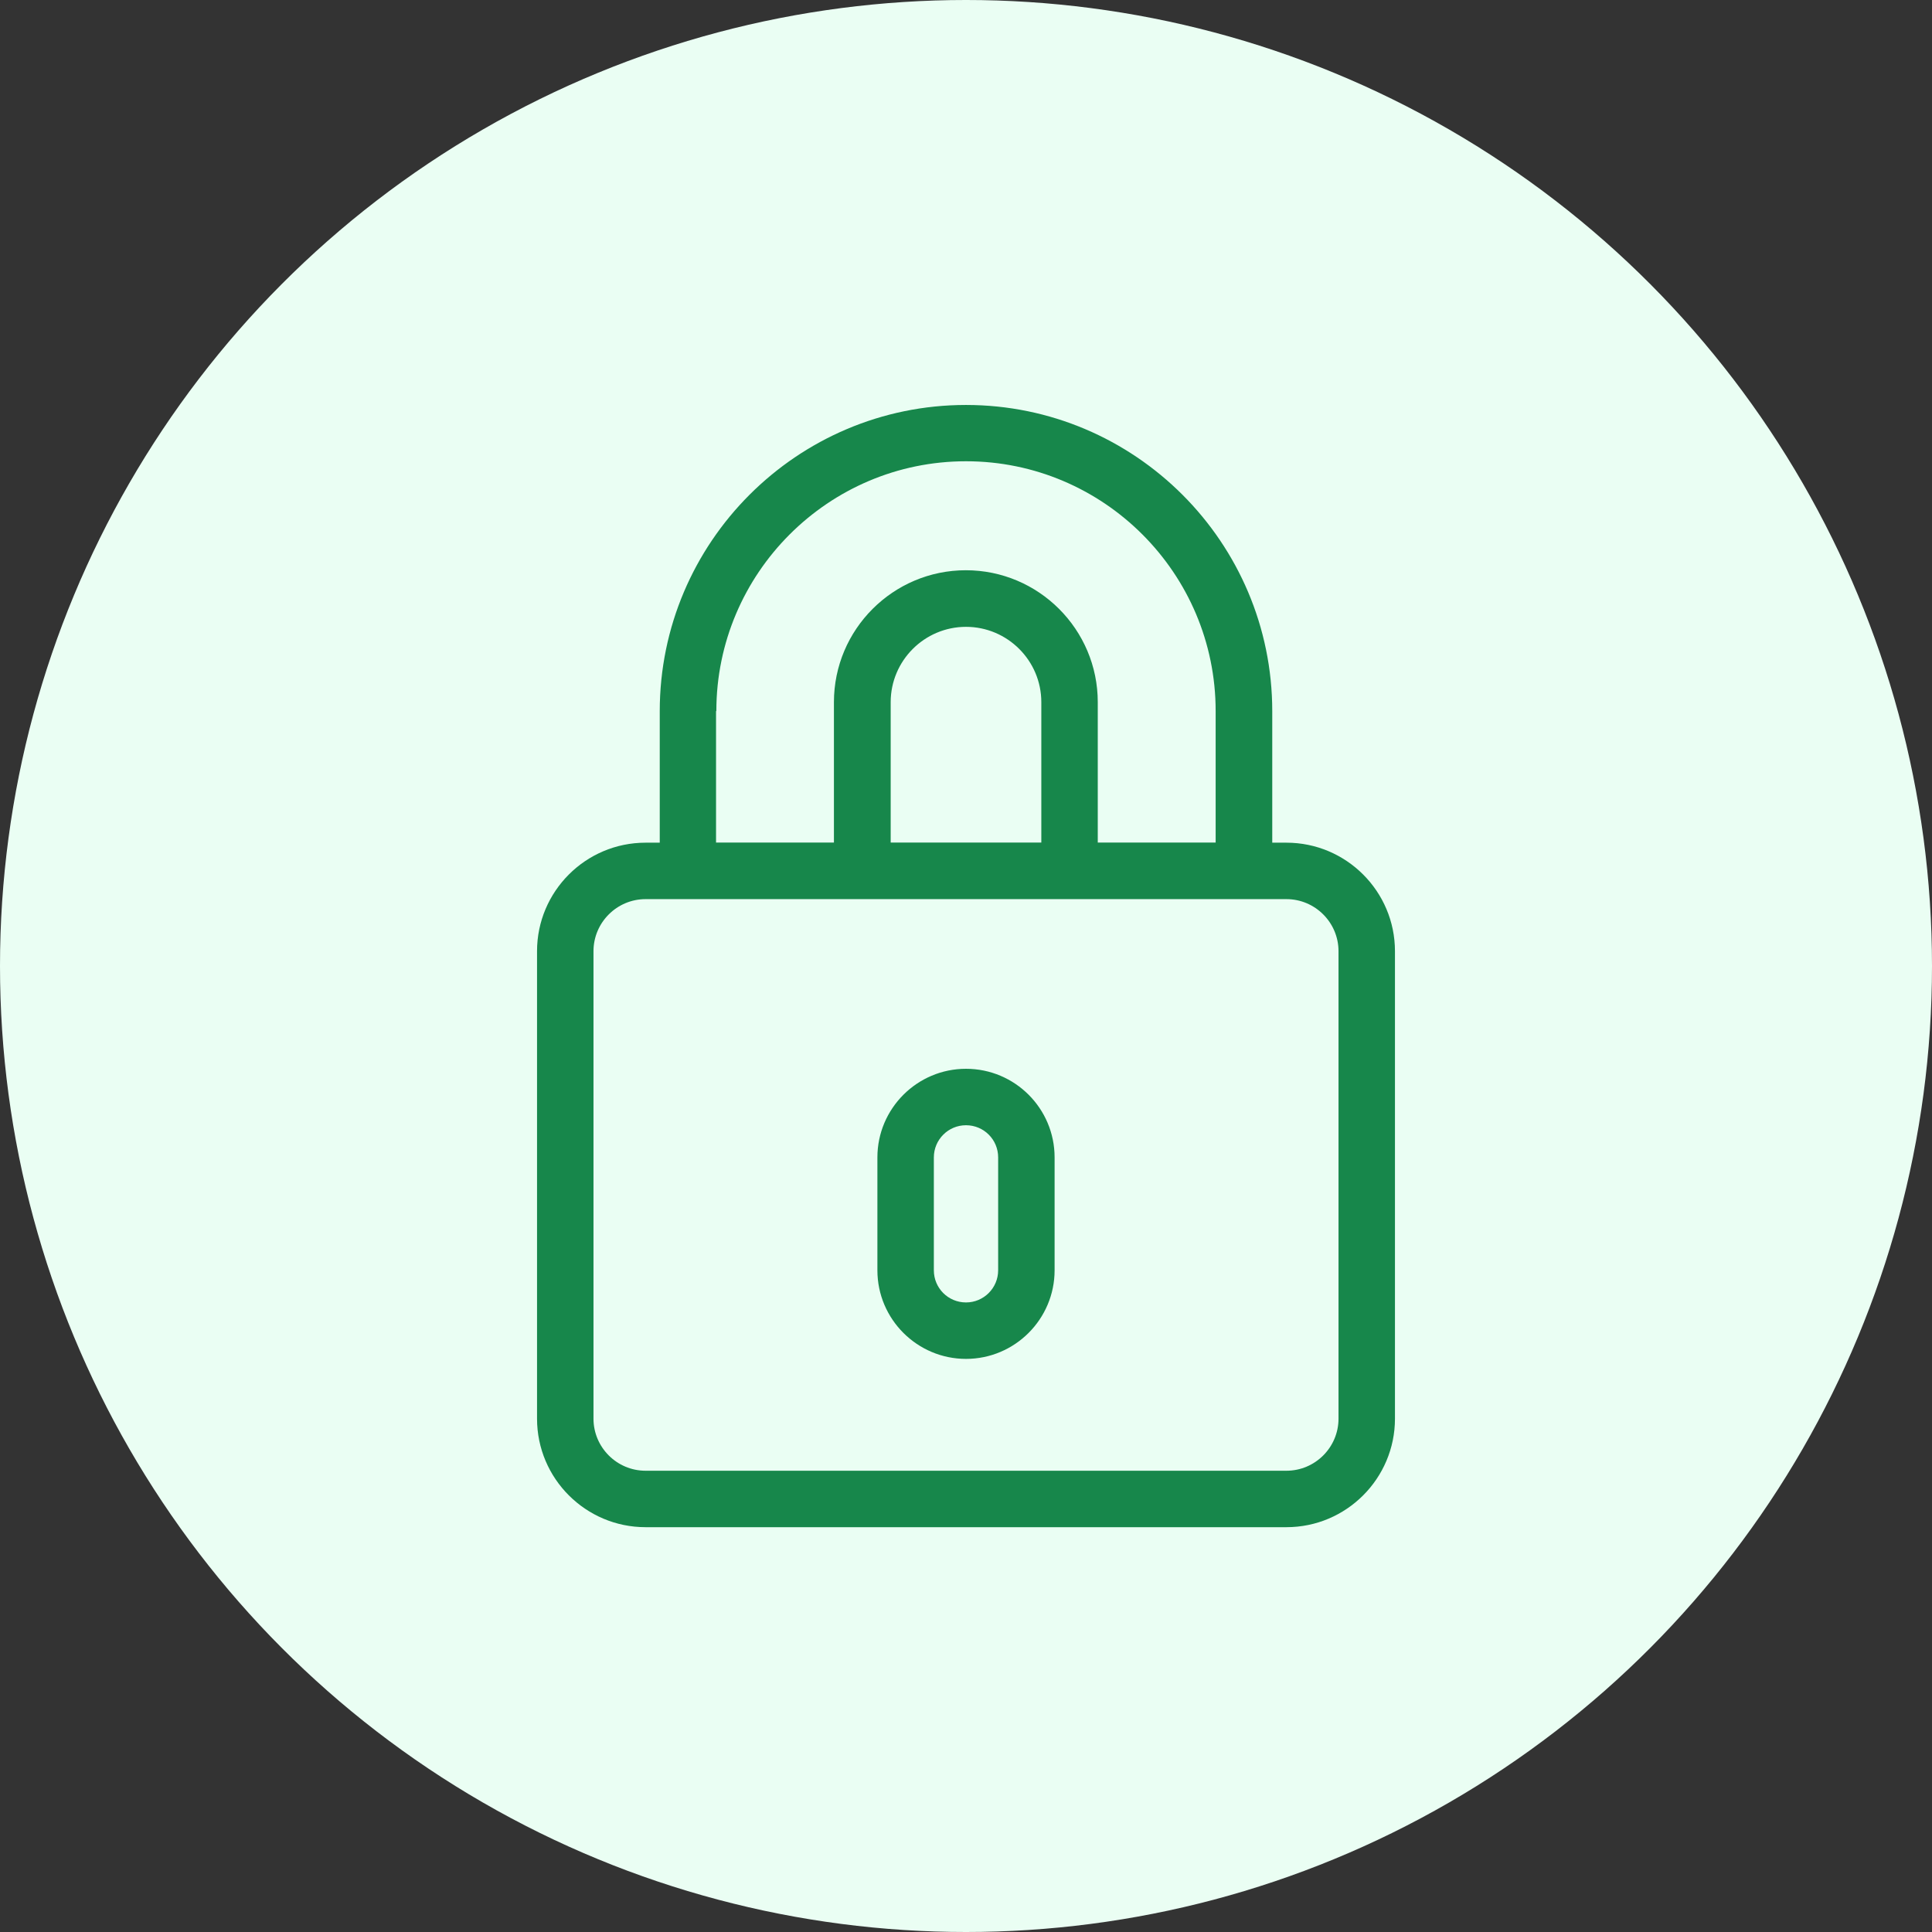
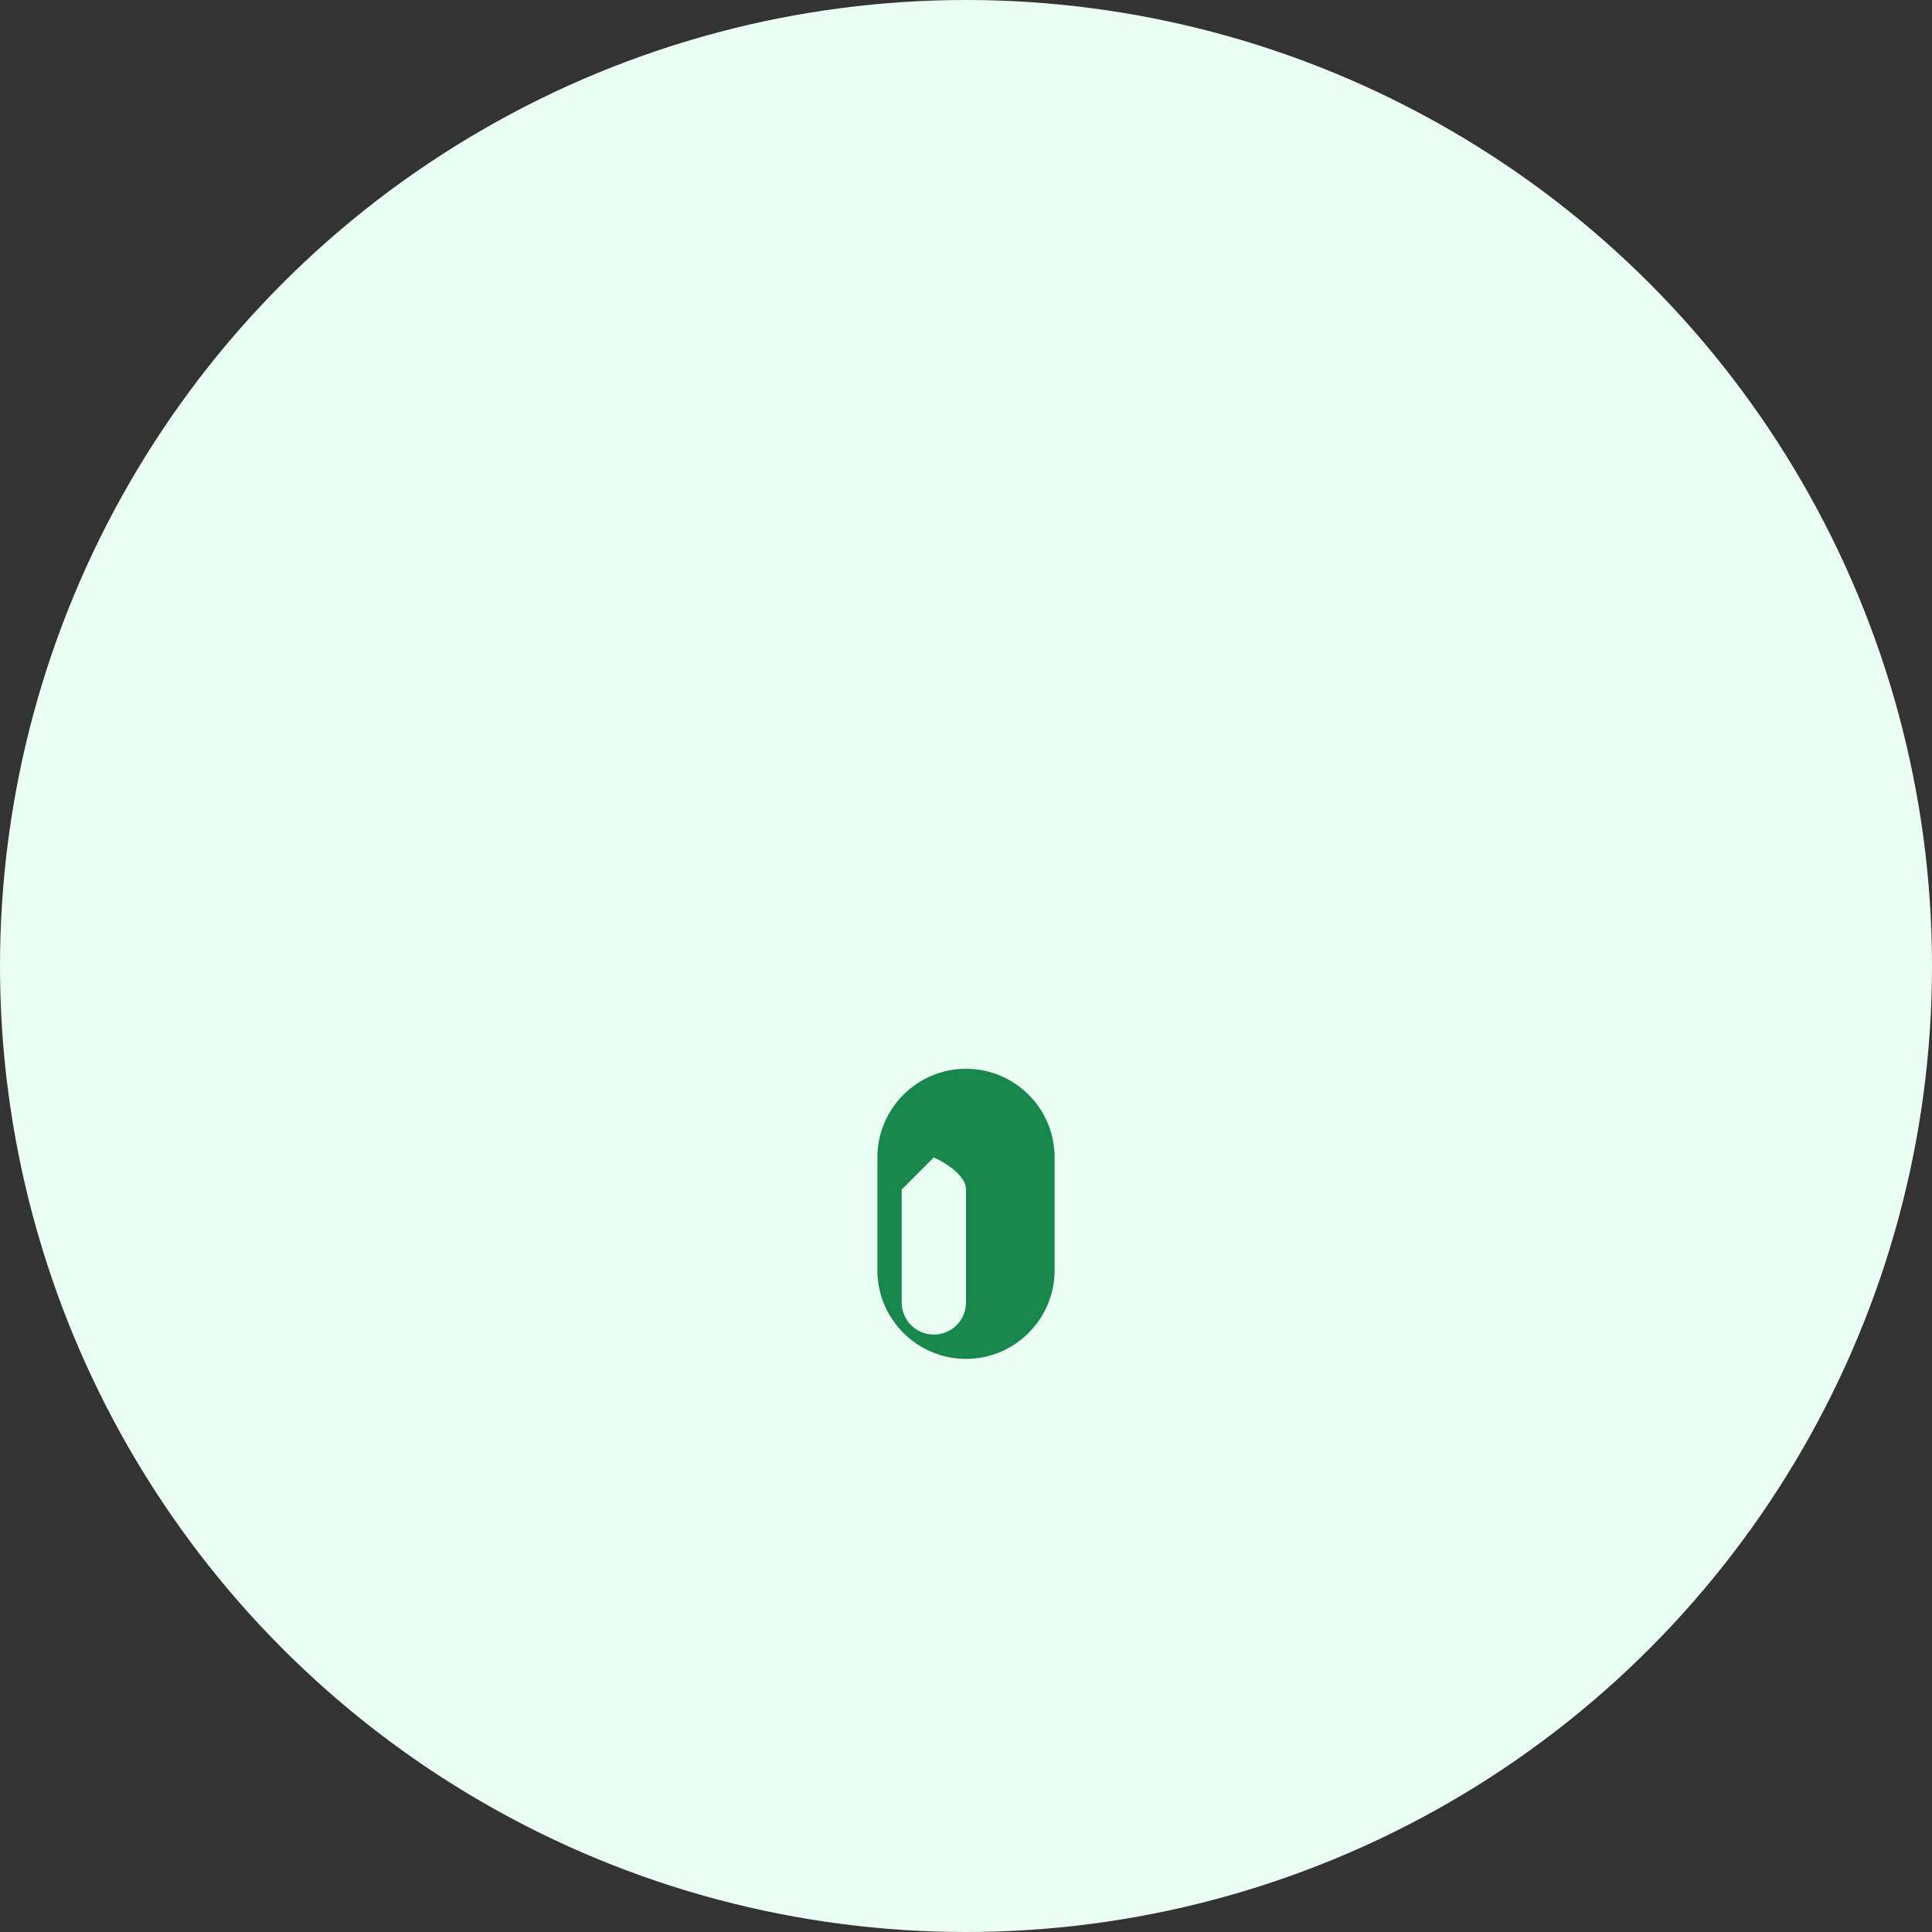
<svg xmlns="http://www.w3.org/2000/svg" viewBox="0 0 128 128" data-name="Layer 2" id="Layer_2">
  <rect x="0" y="0" width="128" height="128" fill="#333333" stroke="none" />
  <defs>
    <style>
      .cls-1 {
        fill: #eafef3;
      }

      .cls-2 {
        fill: #17874b;
      }
    </style>
  </defs>
  <g data-name="Layer 1" id="Layer_1-2">
    <circle r="64" cy="64" cx="64" class="cls-1" />
    <g>
-       <path d="M85.23,101.18c3.97,0,7.19-3.23,7.19-7.19v-30.97c0-3.97-3.23-7.19-7.19-7.19h-.94v-8.71c0-11.19-9.1-20.29-20.29-20.29s-20.29,9.1-20.29,20.29v8.71h-.94c-3.97,0-7.19,3.23-7.19,7.19v30.97c0,3.97,3.23,7.19,7.19,7.19h42.46ZM47.46,47.11c0-9.12,7.42-16.55,16.54-16.55s16.54,7.42,16.54,16.55v8.71h-7.81v-9.3c0-4.82-3.92-8.74-8.74-8.74s-8.74,3.92-8.74,8.74v9.3h-7.81v-8.71ZM59.01,46.52c0-2.75,2.24-4.99,4.99-4.99s4.99,2.24,4.99,4.99v9.3h-9.98v-9.3ZM39.32,93.99v-30.97c0-1.9,1.55-3.45,3.45-3.45h42.46c1.9,0,3.45,1.55,3.45,3.45v30.97c0,1.9-1.55,3.45-3.45,3.45h-42.46c-1.9,0-3.45-1.55-3.45-3.45Z" class="cls-2" />
-       <path d="M64,90.03c3.24,0,5.87-2.64,5.87-5.87v-7.48c0-3.24-2.63-5.87-5.87-5.87s-5.87,2.64-5.87,5.87v7.48c0,3.24,2.64,5.87,5.87,5.87ZM61.87,76.68c0-1.17.95-2.13,2.13-2.13s2.13.95,2.13,2.13v7.48c0,1.17-.95,2.13-2.13,2.13s-2.13-.95-2.13-2.13v-7.48Z" class="cls-2" />
+       <path d="M64,90.03c3.24,0,5.87-2.64,5.87-5.87v-7.48c0-3.24-2.63-5.87-5.87-5.87s-5.87,2.64-5.87,5.87v7.48c0,3.24,2.64,5.87,5.87,5.87ZM61.87,76.68s2.13.95,2.13,2.13v7.48c0,1.17-.95,2.13-2.13,2.13s-2.13-.95-2.13-2.13v-7.48Z" class="cls-2" />
    </g>
  </g>
</svg>